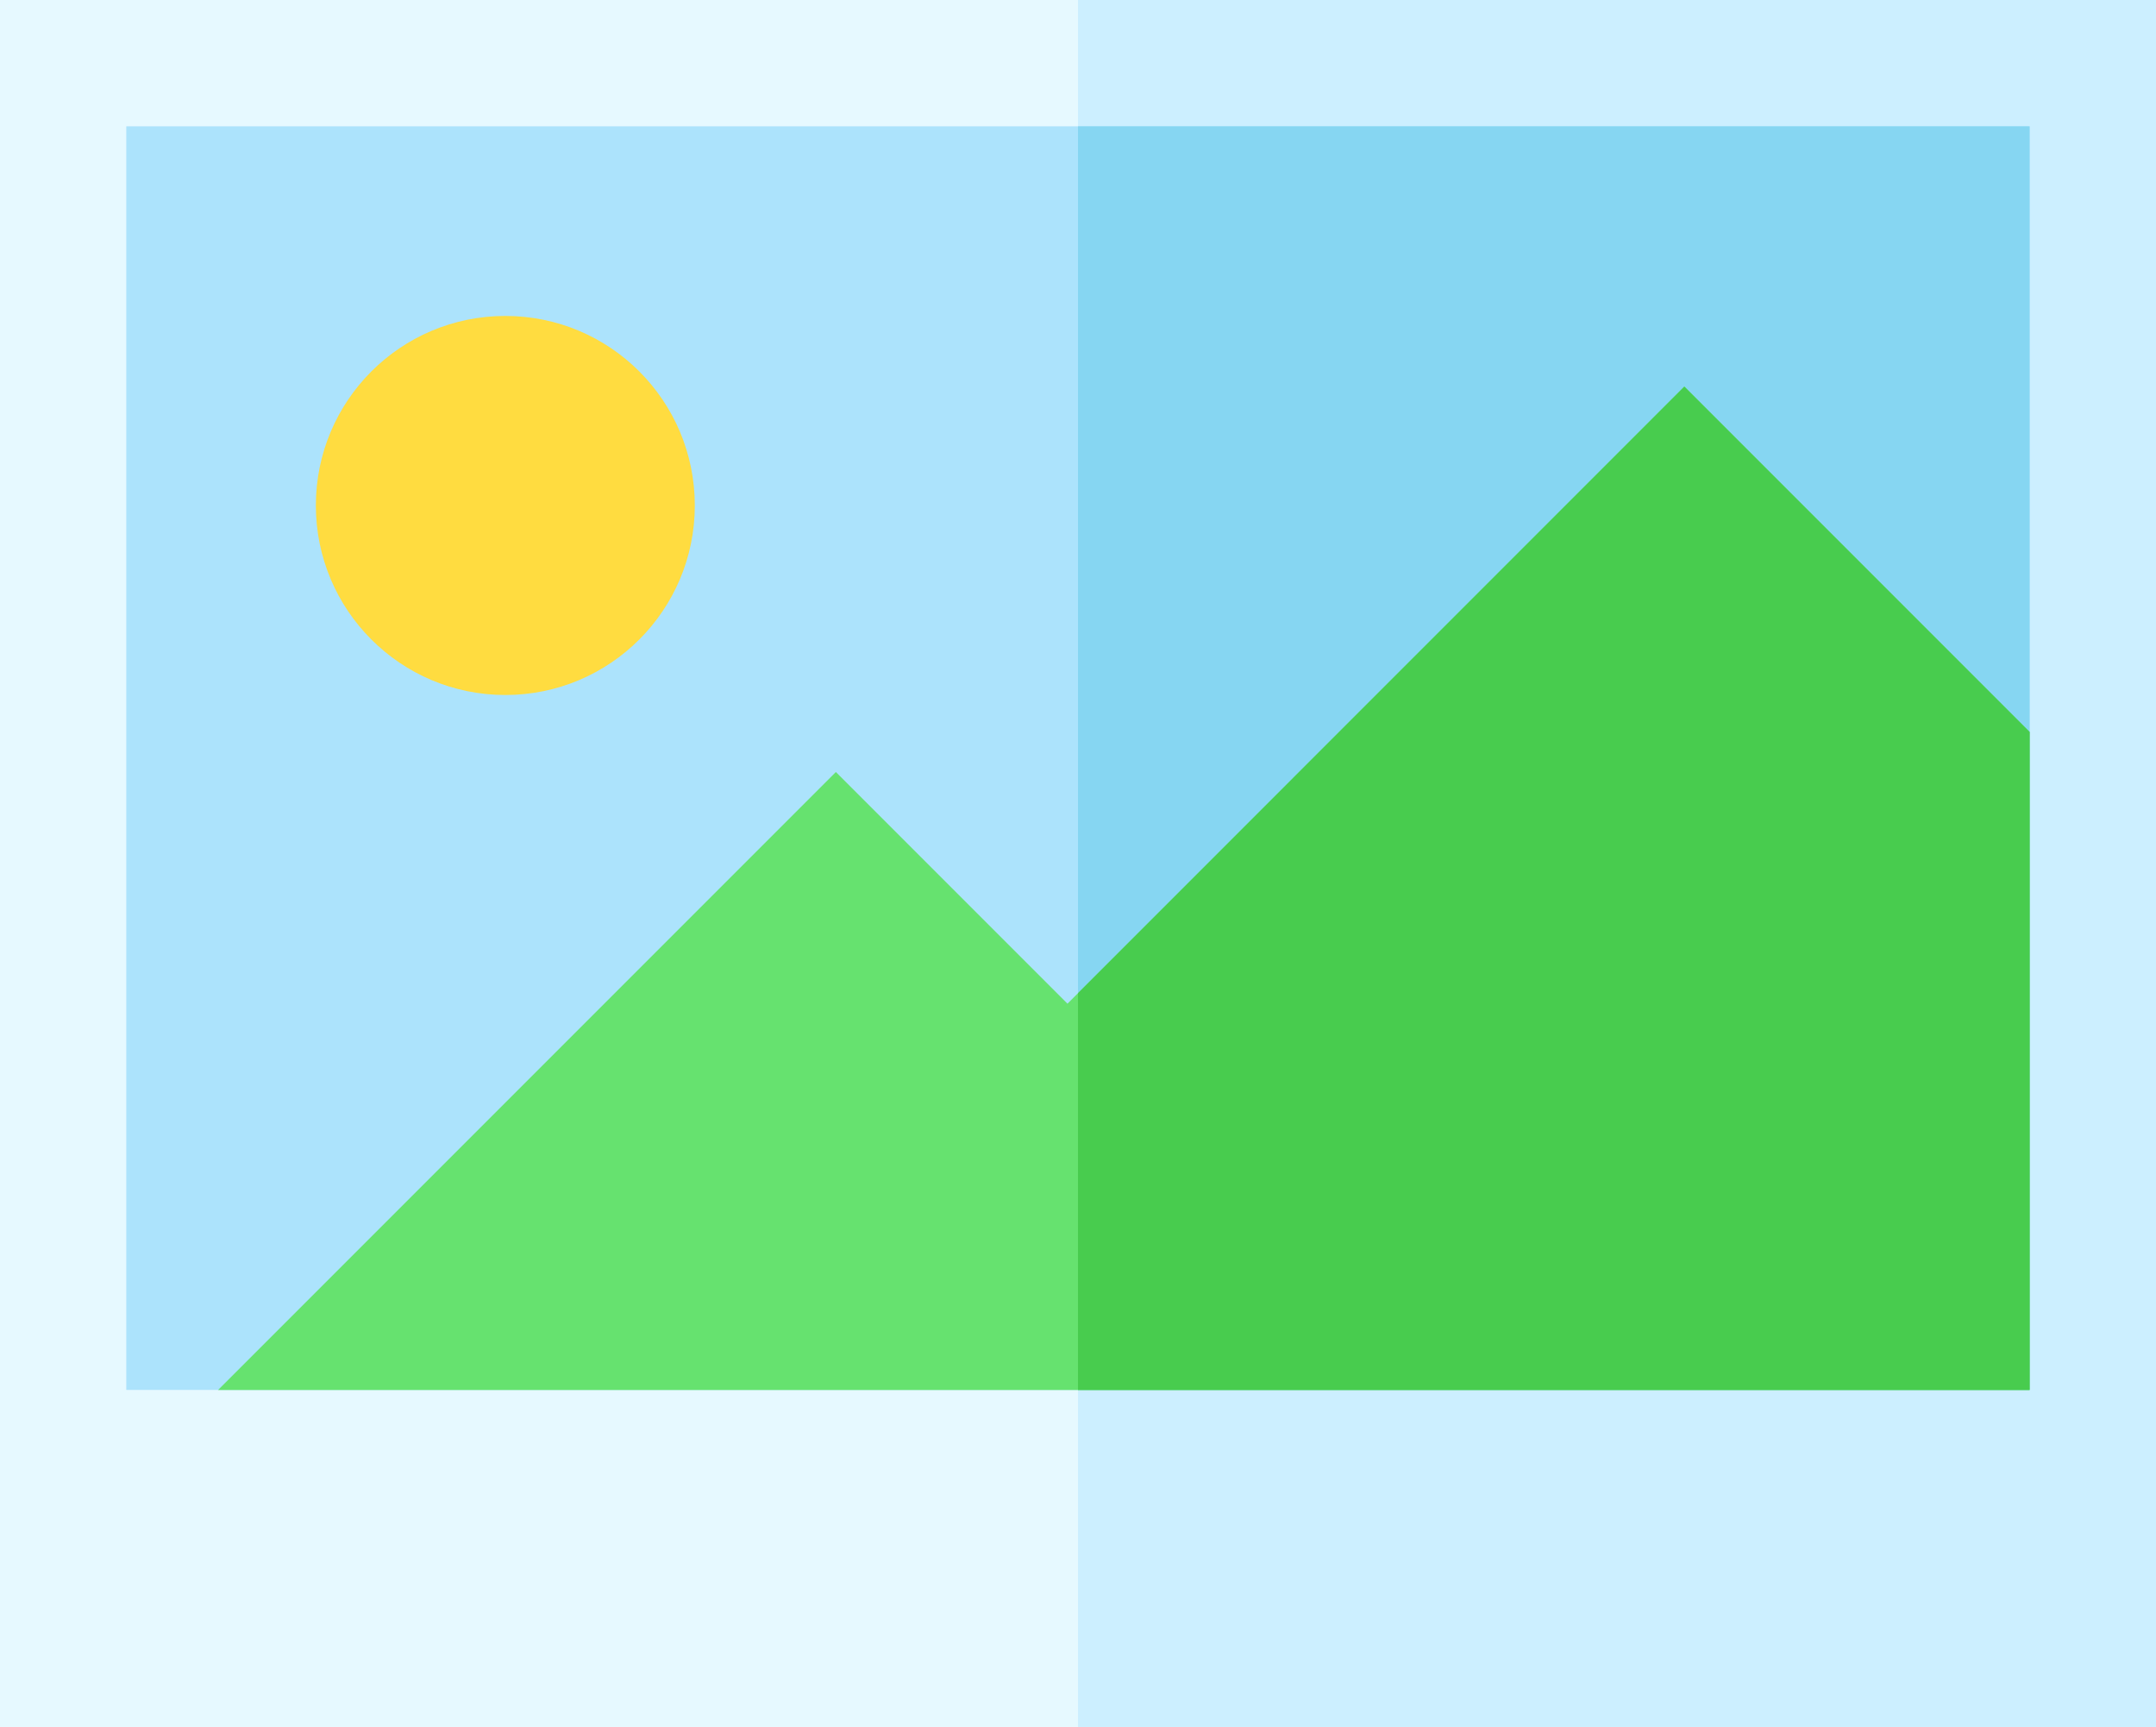
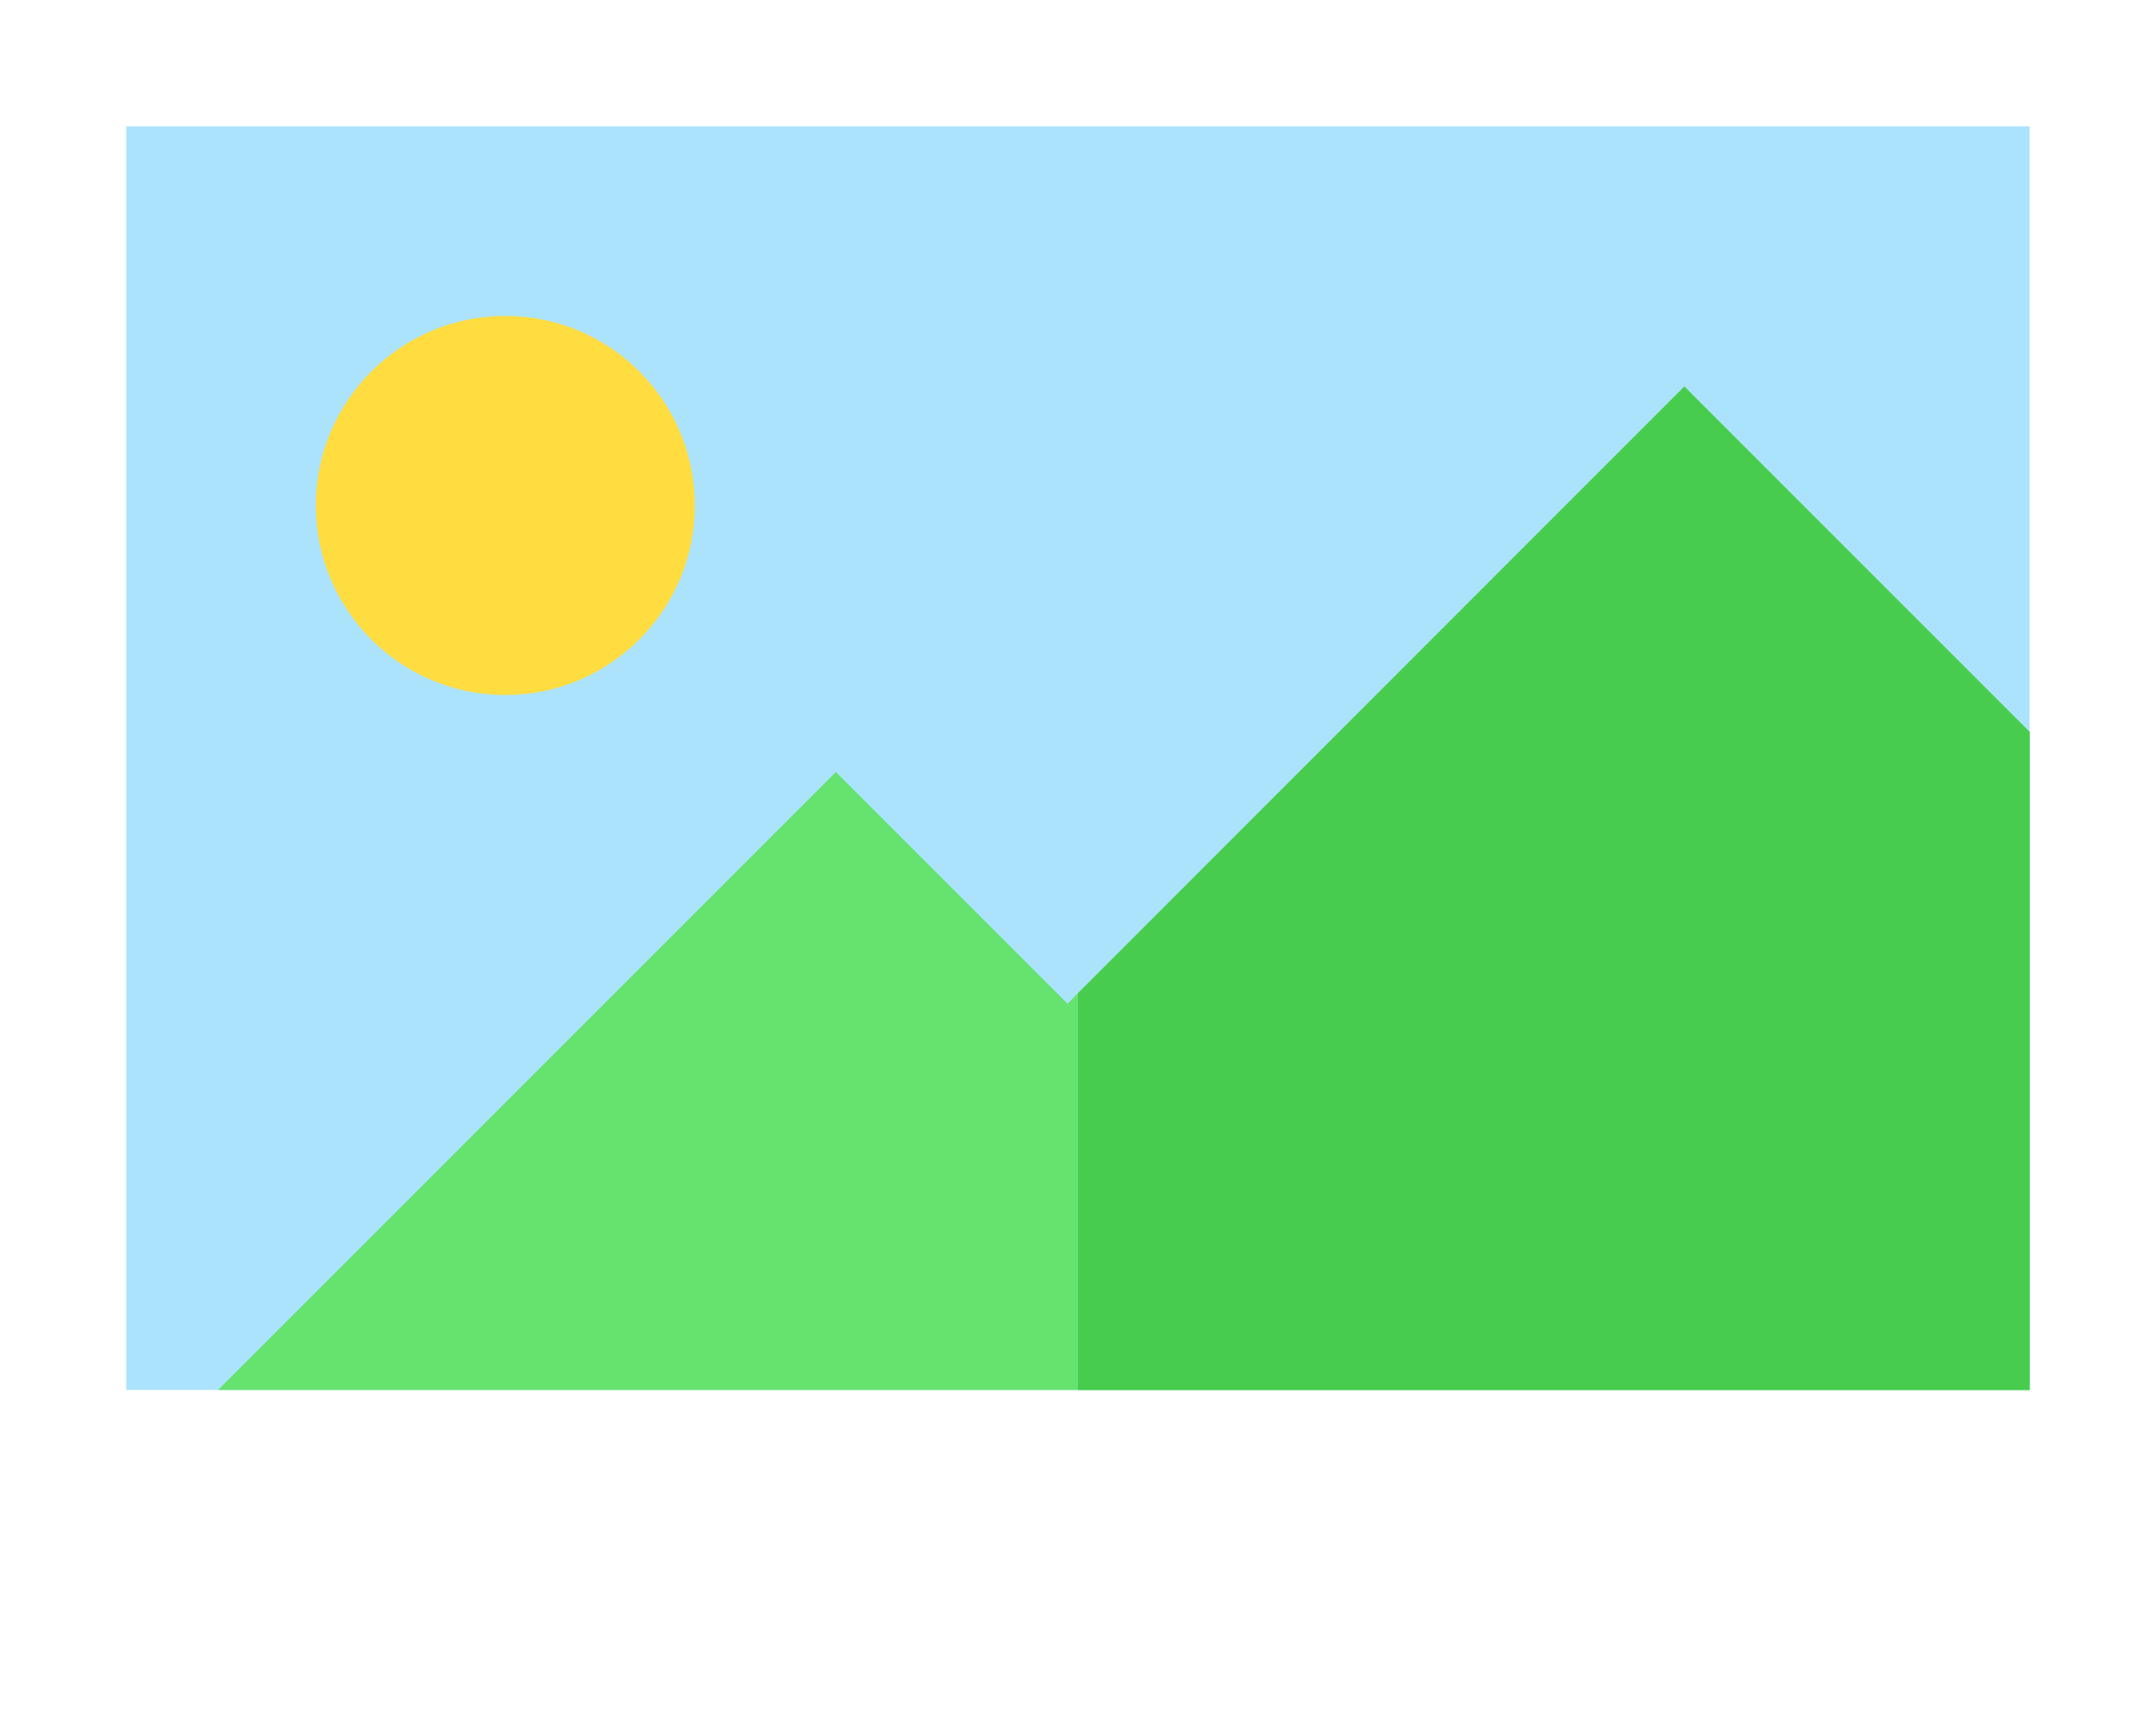
<svg xmlns="http://www.w3.org/2000/svg" viewBox="0 0 249.76 200">
  <defs>
    <style>.cls-1{fill:#e6f9ff;}.cls-2{fill:#ccefff;}.cls-3{fill:#ace3fc;}.cls-4{fill:#86d6f2;}.cls-5{fill:#ffdc40;}.cls-6{fill:#66e26f;}.cls-7{fill:#48cc4e;}</style>
  </defs>
  <title>images</title>
  <g id="Layer_2" data-name="Layer 2">
    <g id="Layer_2-2" data-name="Layer 2">
-       <path class="cls-1" d="M249.76,200H0V0H249.76Z" />
-       <path class="cls-2" d="M249.76,200H124.88V0H249.76Z" />
      <rect class="cls-3" x="14.63" y="14.63" width="220.49" height="146.34" />
-       <rect class="cls-4" x="124.88" y="14.63" width="110.24" height="146.34" />
      <circle class="cls-5" cx="58.54" cy="58.54" r="21.95" />
      <polygon class="cls-6" points="235.12 160.98 235.12 84.77 195.12 44.77 123.66 116.24 96.83 89.41 25.26 160.98 235.12 160.98" />
      <polygon class="cls-7" points="195.12 44.77 124.88 115.02 124.88 160.98 235.12 160.98 235.12 84.77 195.12 44.77" />
    </g>
  </g>
</svg>